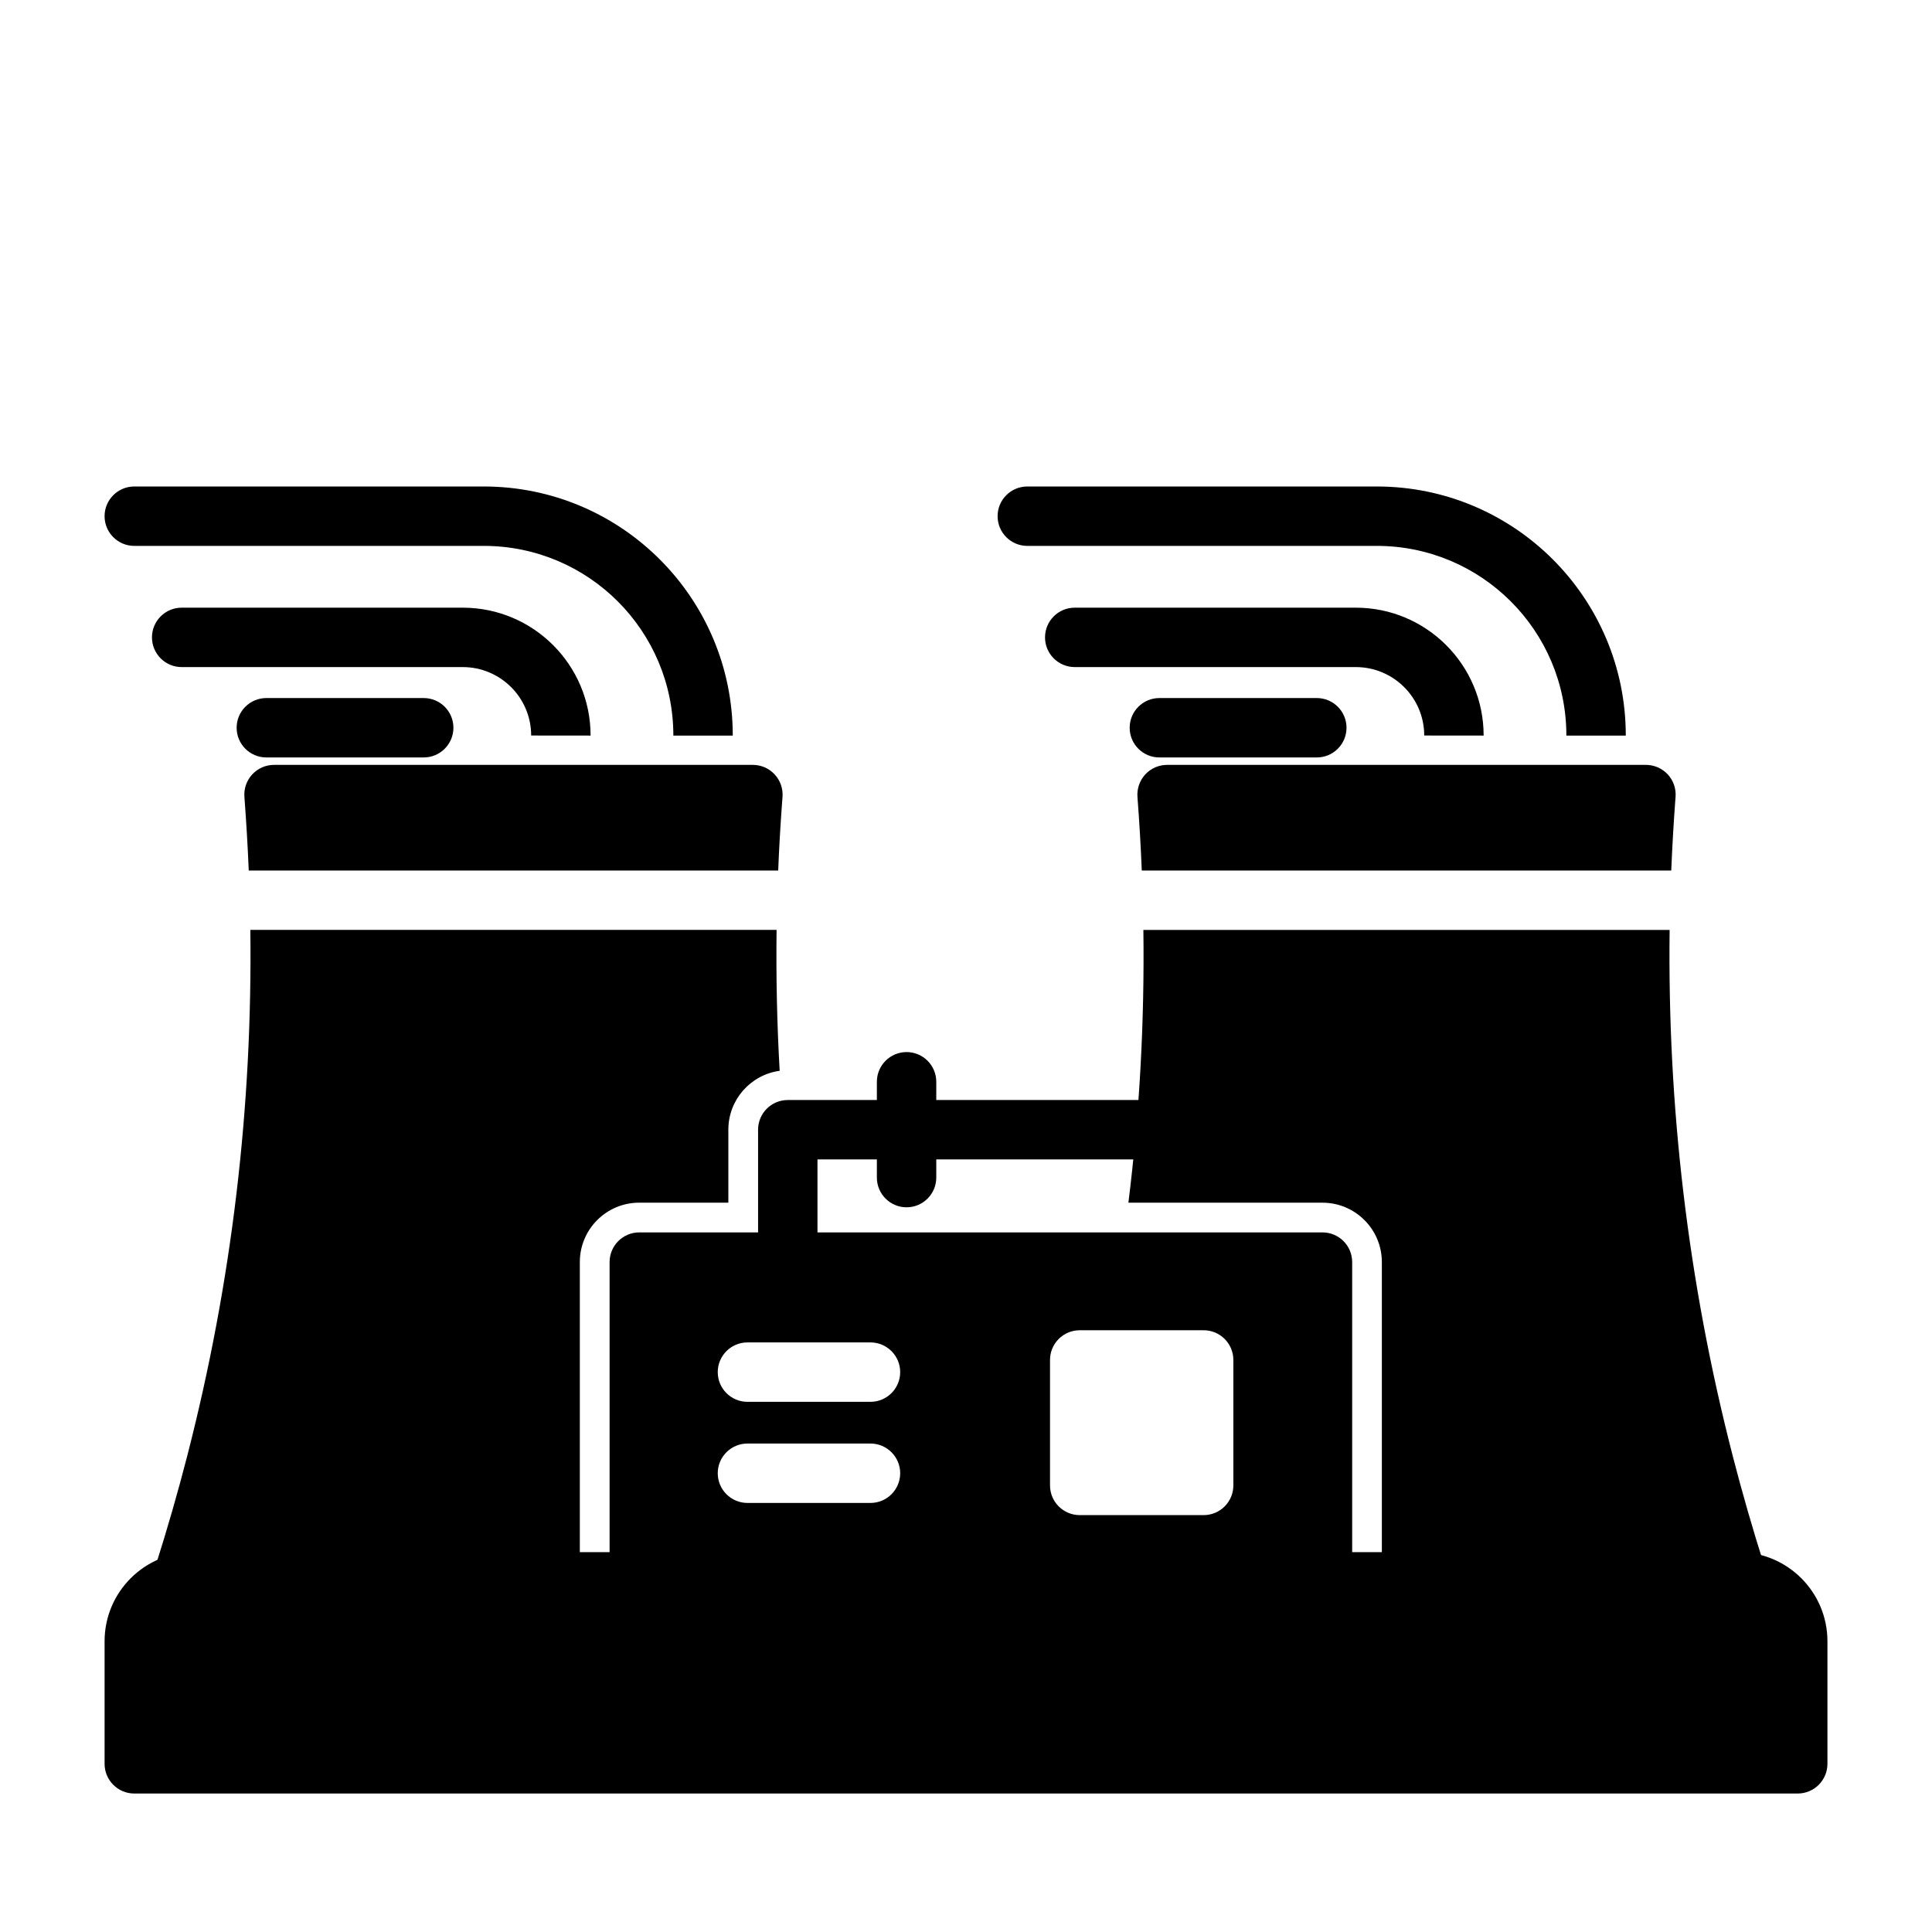
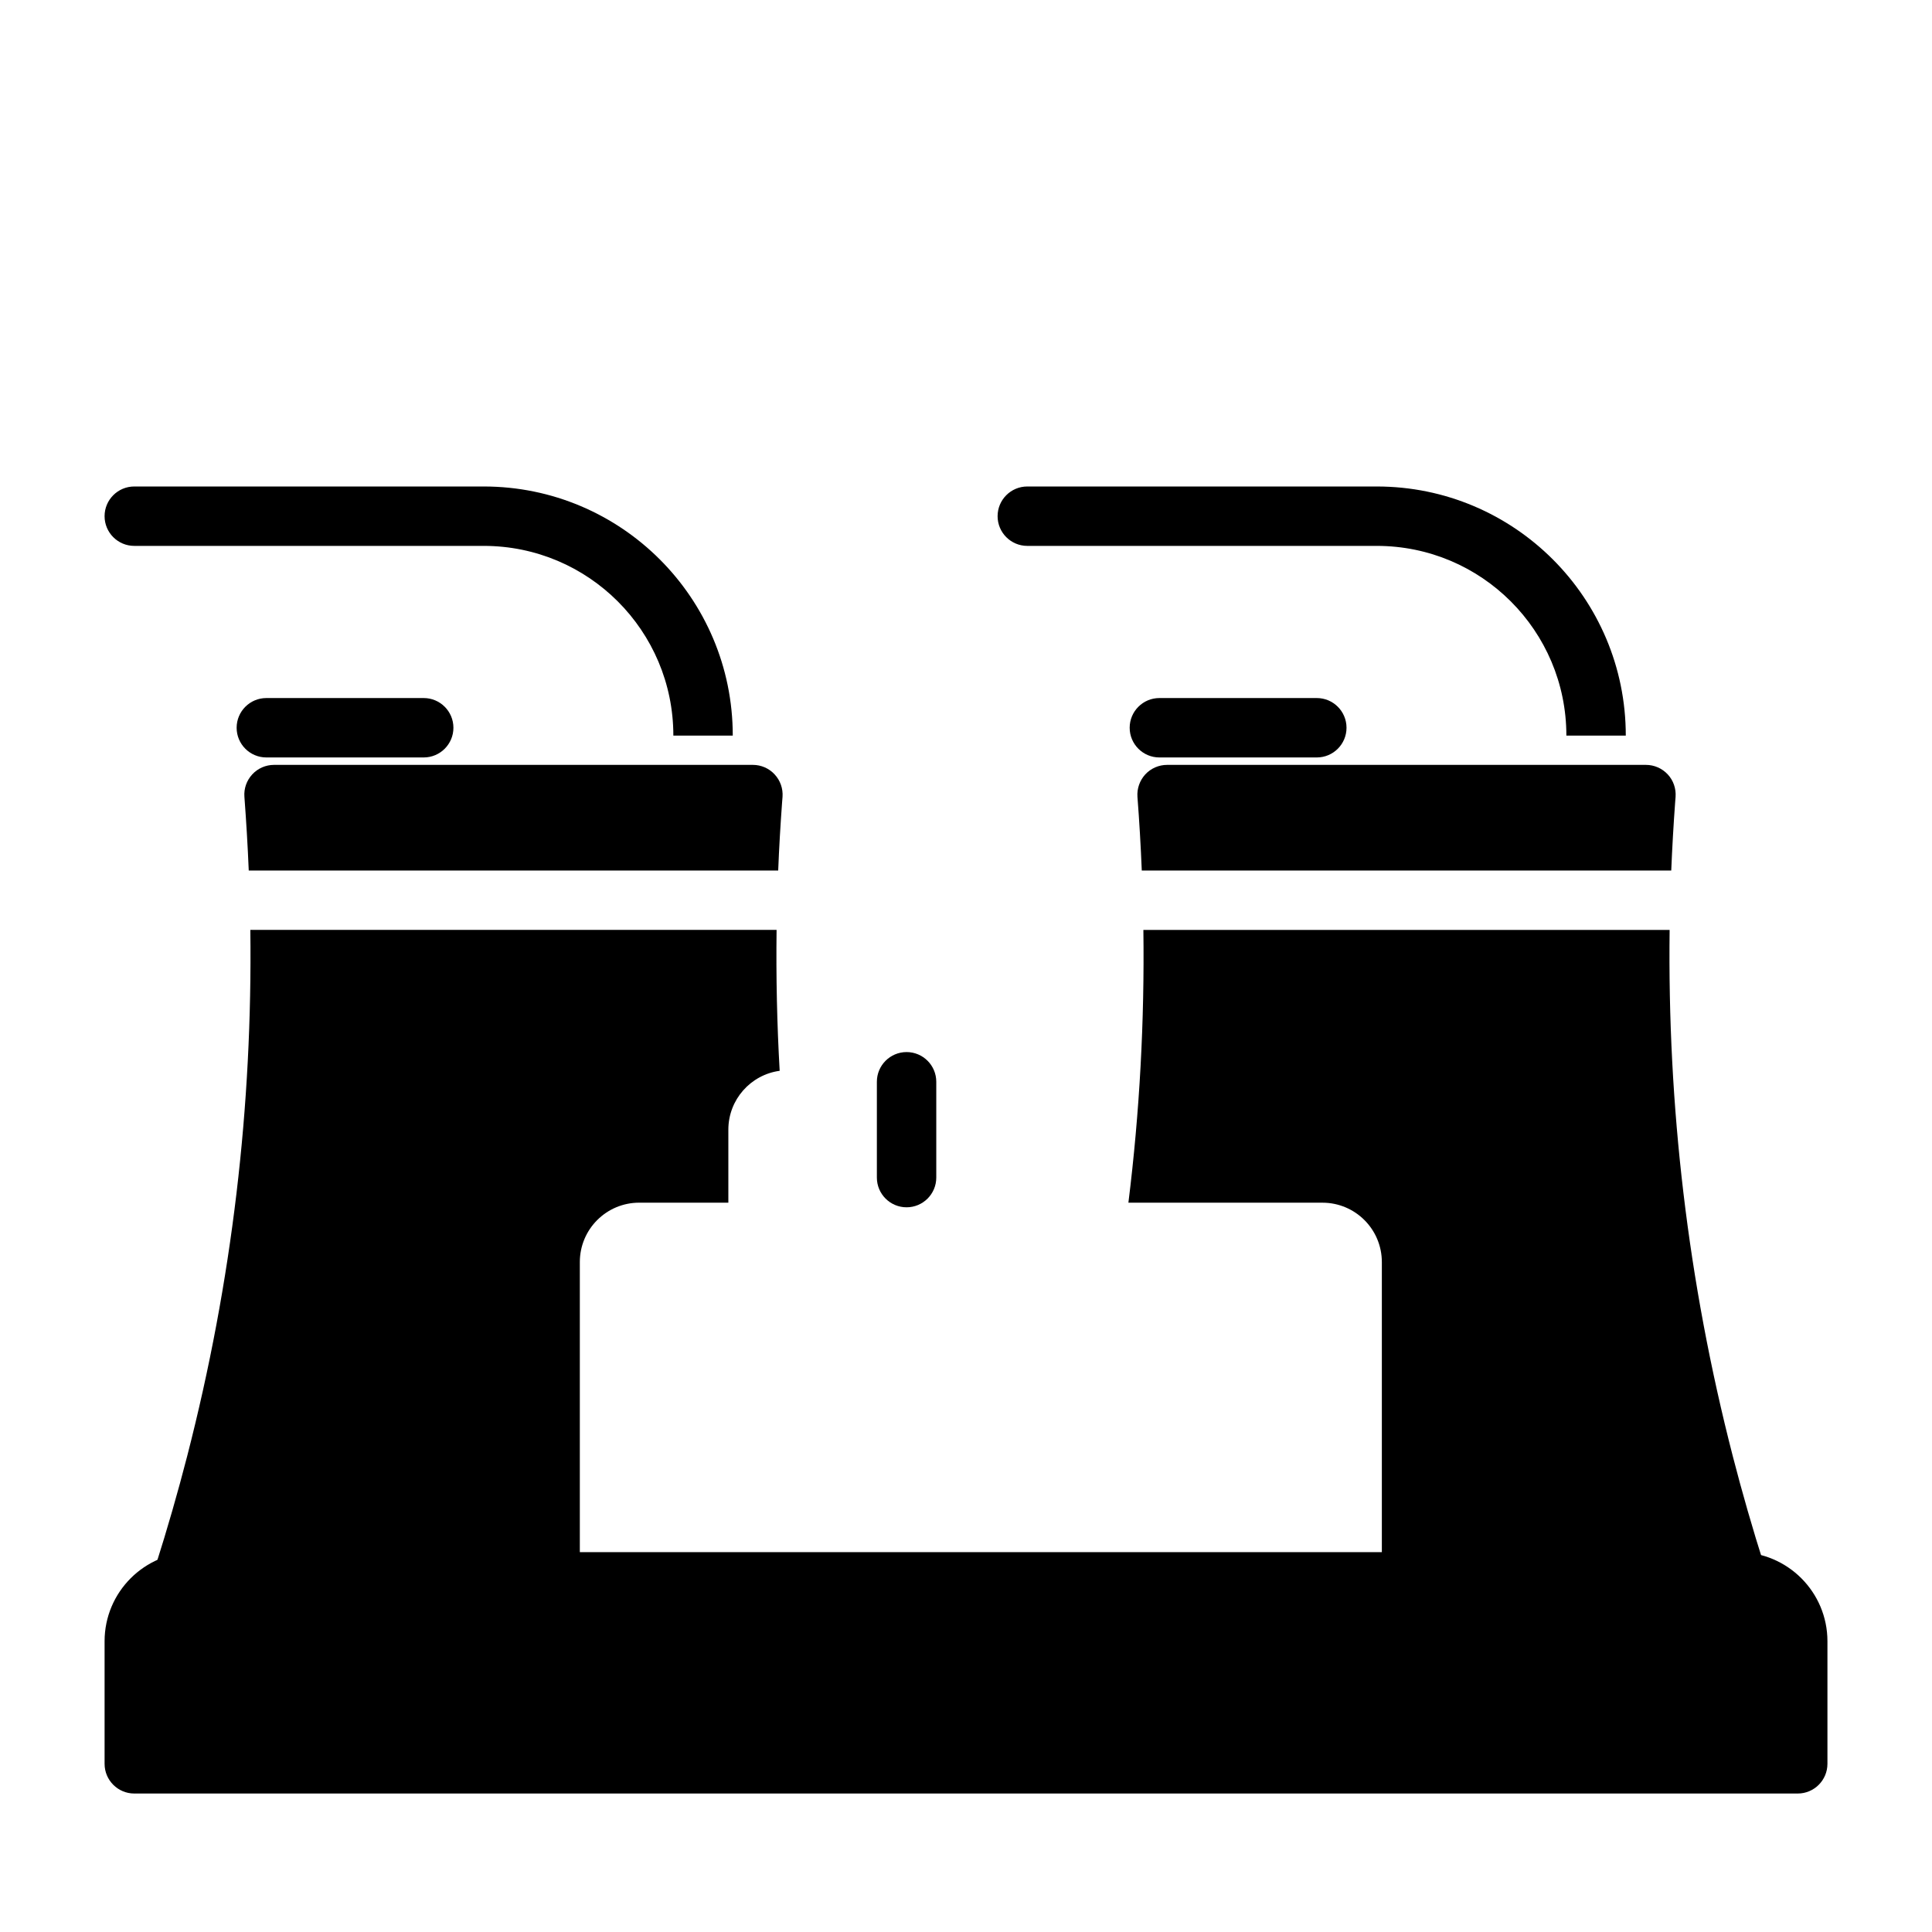
<svg xmlns="http://www.w3.org/2000/svg" fill="#000000" width="800px" height="800px" version="1.1" viewBox="144 144 512 512">
  <g fill-rule="evenodd">
    <path d="m628.29 578.95c0-13.035-10.578-23.617-23.617-23.617h-409.34c-13.035 0-23.617 10.578-23.617 23.617v32.48c0 4.344 3.527 7.871 7.871 7.871h440.83c4.344 0 7.871-3.527 7.871-7.871v-32.48z" />
    <path d="m338.19 338.94v-0.016c0-36.449-29.551-66-66-66h-92.605c-4.344 0-7.871 3.527-7.871 7.871s3.527 7.871 7.871 7.871h92.605c27.758 0 50.254 22.5 50.254 50.254v0.016h15.742z" />
    <path d="m574.85 338.94v-0.016c0-36.449-29.535-66-66-66h-92.605c-4.344 0-7.871 3.527-7.871 7.871s3.527 7.871 7.871 7.871h92.605c27.758 0 50.254 22.5 50.254 50.254v0.016h15.742z" />
-     <path d="m300.51 338.94v-0.016c0-18.703-15.176-33.883-33.883-33.883h-74.484c-4.344 0-7.871 3.527-7.871 7.871s3.527 7.871 7.871 7.871h74.484c10.012 0 18.137 8.125 18.137 18.137l15.742 0.016z" />
-     <path d="m537.18 338.94v-0.016c0-18.703-15.176-33.883-33.883-33.883h-74.484c-4.344 0-7.871 3.527-7.871 7.871s3.527 7.871 7.871 7.871h74.484c10.012 0 18.137 8.125 18.137 18.137l15.742 0.016z" />
    <path d="m256.29 328.99h-41.707c-4.344 0-7.871 3.527-7.871 7.871s3.527 7.871 7.871 7.871h41.707c4.344 0 7.871-3.527 7.871-7.871s-3.527-7.871-7.871-7.871z" />
    <path d="m492.97 328.99h-41.723c-4.344 0-7.871 3.527-7.871 7.871s3.527 7.871 7.871 7.871h41.723c4.344 0 7.871-3.527 7.871-7.871s-3.527-7.871-7.871-7.871z" />
-     <path d="m502.34 478.47c0-4.359-3.527-7.871-7.871-7.871h-181.05c-4.344 0-7.871 3.512-7.871 7.871v85.129c0 4.344 3.527 7.871 7.871 7.871h181.05c4.344 0 7.871-3.527 7.871-7.871zm-31.488 25.93c0-4.344-3.527-7.871-7.871-7.871h-32.844c-4.344 0-7.871 3.527-7.871 7.871v33.25c0 4.344 3.527 7.871 7.871 7.871h32.844c4.344 0 7.871-3.527 7.871-7.871zm-128.77 37.895h32.605c4.344 0 7.871-3.527 7.871-7.871s-3.527-7.871-7.871-7.871h-32.605c-4.344 0-7.871 3.527-7.871 7.871s3.527 7.871 7.871 7.871zm0-26.797h32.605c4.344 0 7.871-3.527 7.871-7.871s-3.527-7.871-7.871-7.871h-32.605c-4.344 0-7.871 3.527-7.871 7.871s3.527 7.871 7.871 7.871z" />
    <path d="m443.04 462.72c2.992-24.105 4.281-48.191 3.969-72.281h139.46c-0.582 46.508 4.769 93 16.75 139.51 2.488 9.637 5.258 19.27 8.328 28.906l0.613 1.953c0.77 2.394 0.348 5.008-1.133 7.039s-3.84 3.227-6.359 3.227h-96.355c1.195-2.219 1.891-4.769 1.891-7.477v-85.129c0-8.707-7.055-15.742-15.742-15.742h-51.422zm3.543-88.023c-0.27-6.519-0.645-13.02-1.148-19.523-0.156-2.188 0.598-4.328 2.078-5.953 1.496-1.605 3.59-2.519 5.777-2.519h126.9c2.188 0 4.281 0.914 5.777 2.519 1.496 1.605 2.234 3.762 2.078 5.953 0 0-0.109 1.387-0.109 1.371-0.441 6.047-0.789 12.105-1.039 18.152z" />
-     <path d="m360.64 451.26v27.207c0 4.344-3.527 7.871-7.871 7.871s-7.871-3.527-7.871-7.871v-35.078c0-4.359 3.527-7.871 7.871-7.871h100.21c4.344 0 7.871 3.527 7.871 7.871s-3.527 7.871-7.871 7.871z" />
    <path d="m337.02 462.72h-23.617c-8.691 0-15.742 7.039-15.742 15.742v85.129c0 2.707 0.691 5.258 1.891 7.477h-107.41c-2.519 0-4.879-1.195-6.359-3.227-1.48-2.031-1.906-4.644-1.133-7.039 0 0 0.613-1.953 0.613-1.938 3.07-9.652 5.84-19.285 8.328-28.922 11.98-46.508 17.336-93 16.75-139.51h139.46c-0.156 12.438 0.109 24.891 0.82 37.344-7.684 1.039-13.602 7.637-13.602 15.602v19.332zm-127.1-88.023c-0.27-6.504-0.66-13.004-1.148-19.523-0.172-2.188 0.582-4.328 2.078-5.953 1.48-1.605 3.574-2.519 5.762-2.519h126.91c2.188 0 4.281 0.914 5.762 2.519 1.496 1.605 2.25 3.762 2.094 5.953 0 0-0.109 1.387-0.109 1.371-0.441 6.047-0.805 12.09-1.039 18.152z" />
    <path d="m376.38 430.68v25.395c0 4.344 3.527 7.871 7.871 7.871s7.871-3.527 7.871-7.871v-25.395c0-4.344-3.527-7.871-7.871-7.871s-7.871 3.527-7.871 7.871z" />
  </g>
</svg>